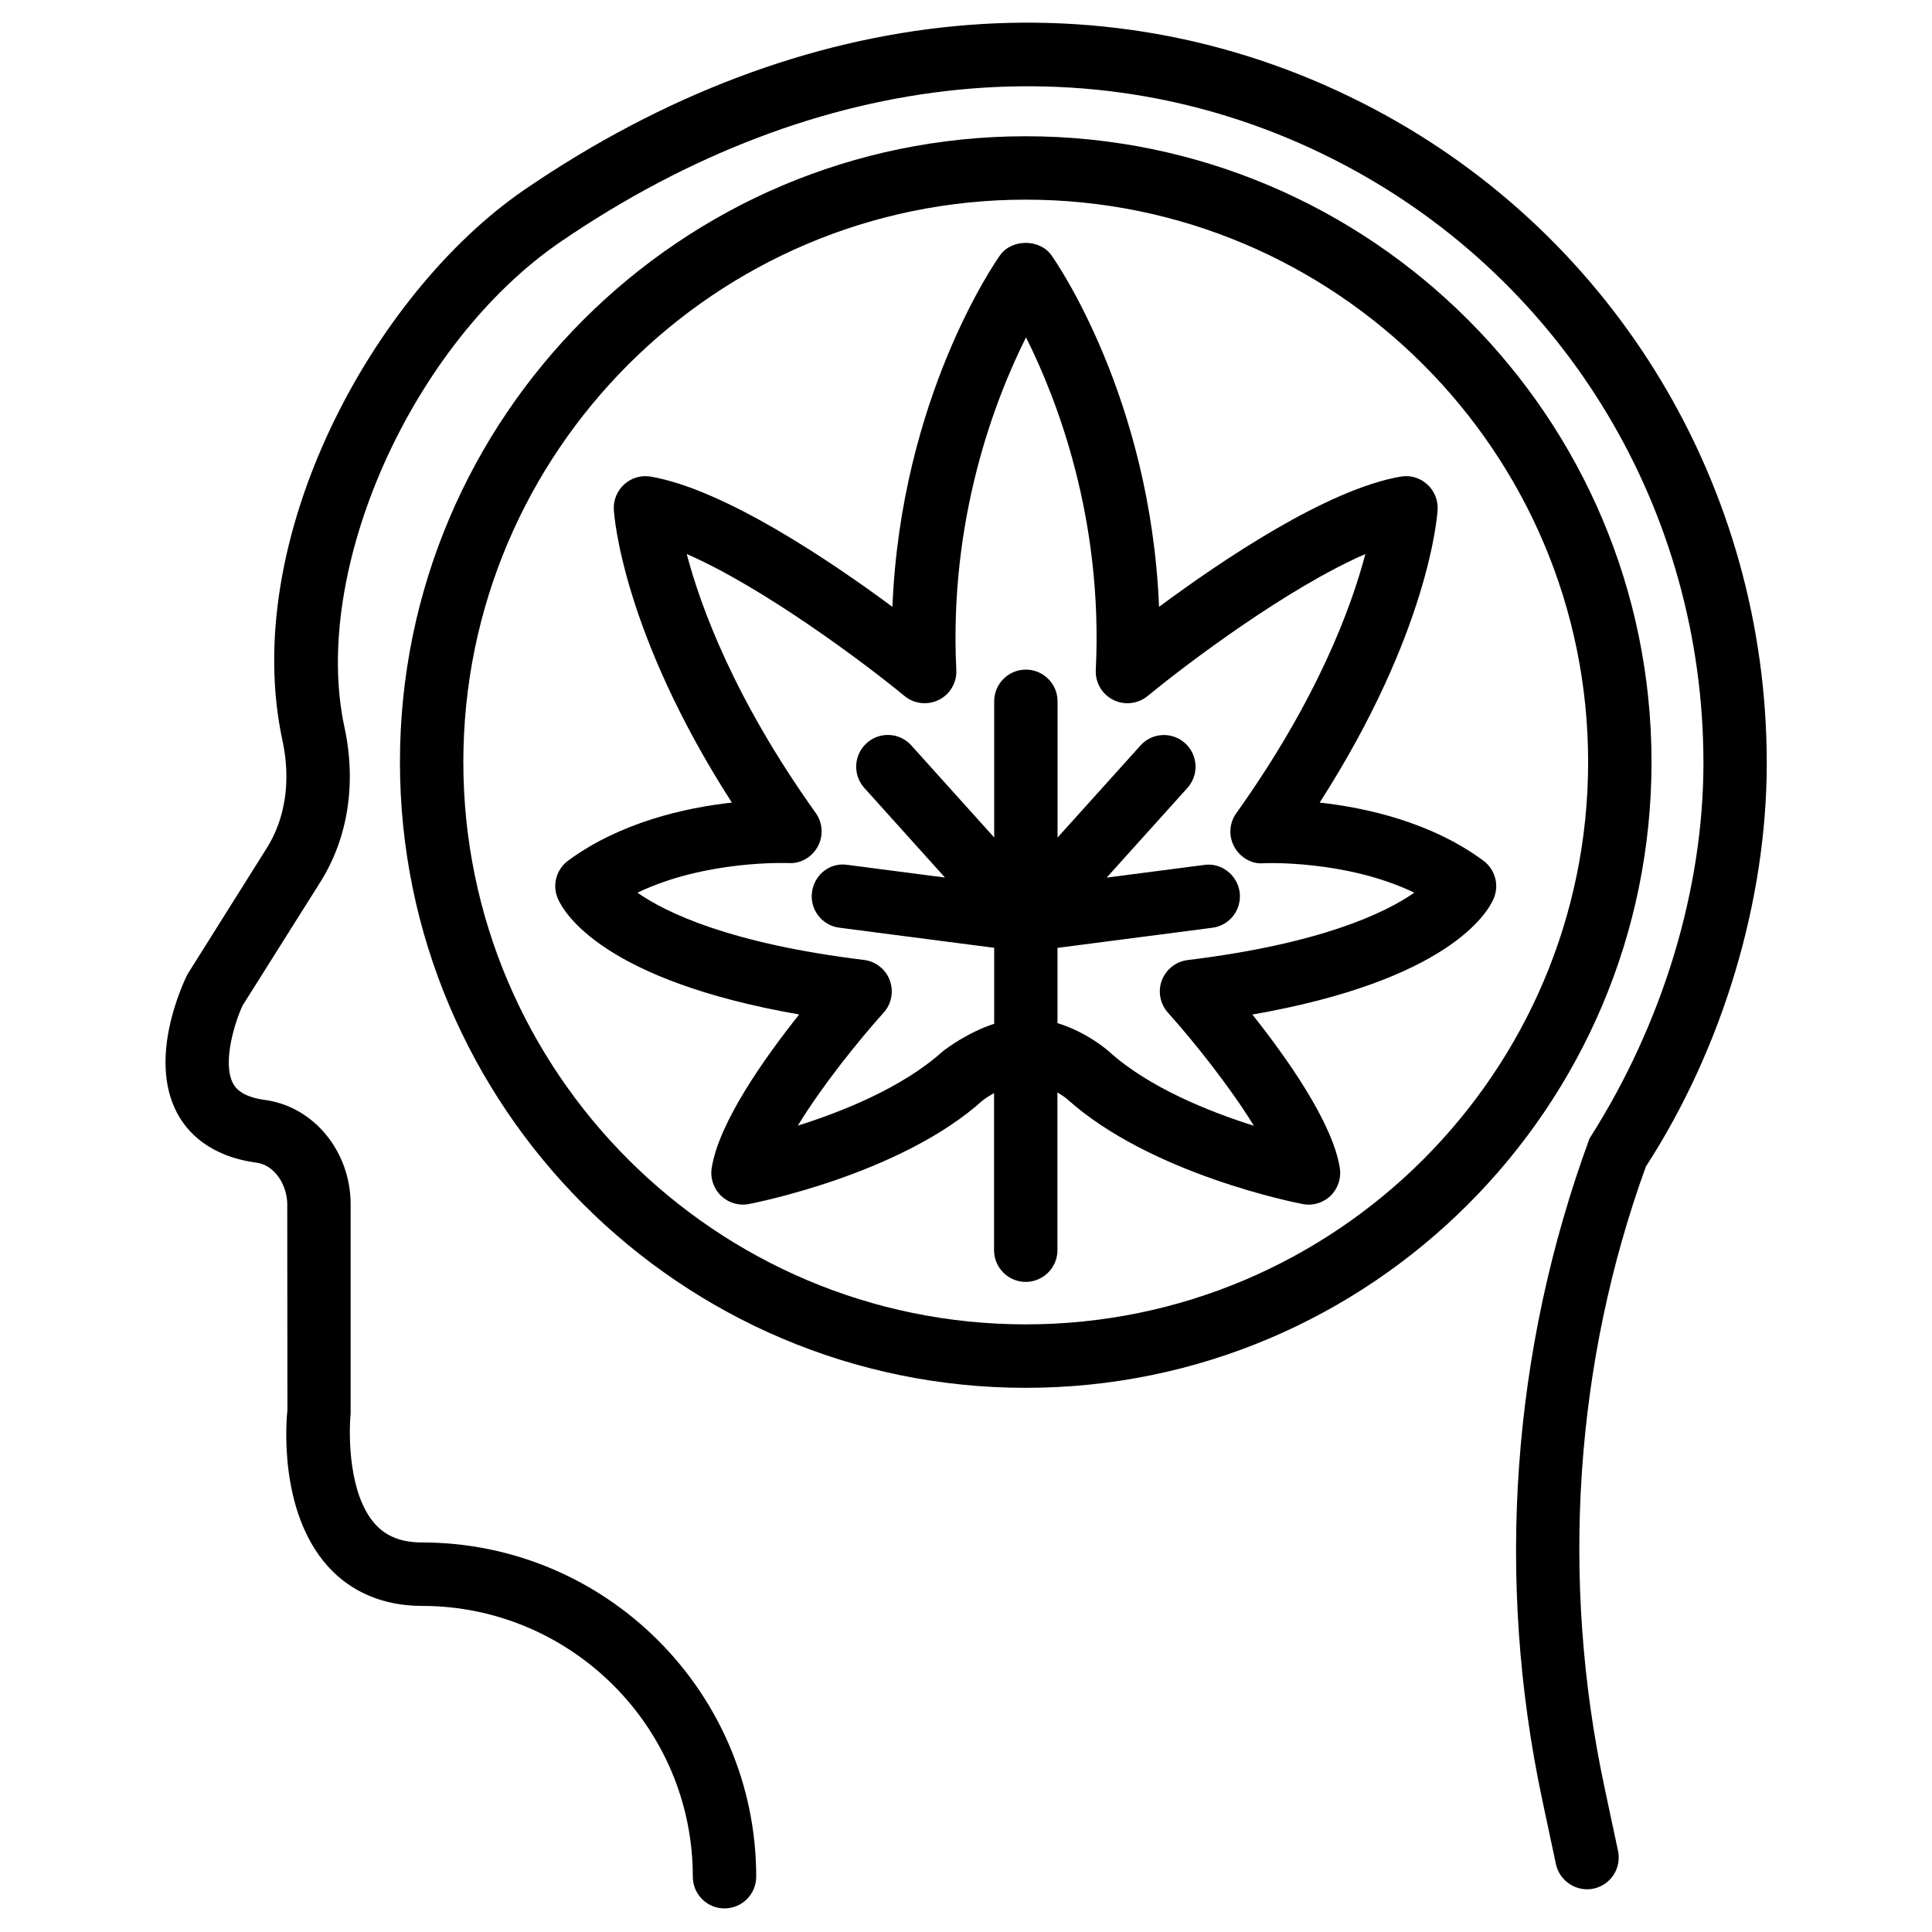
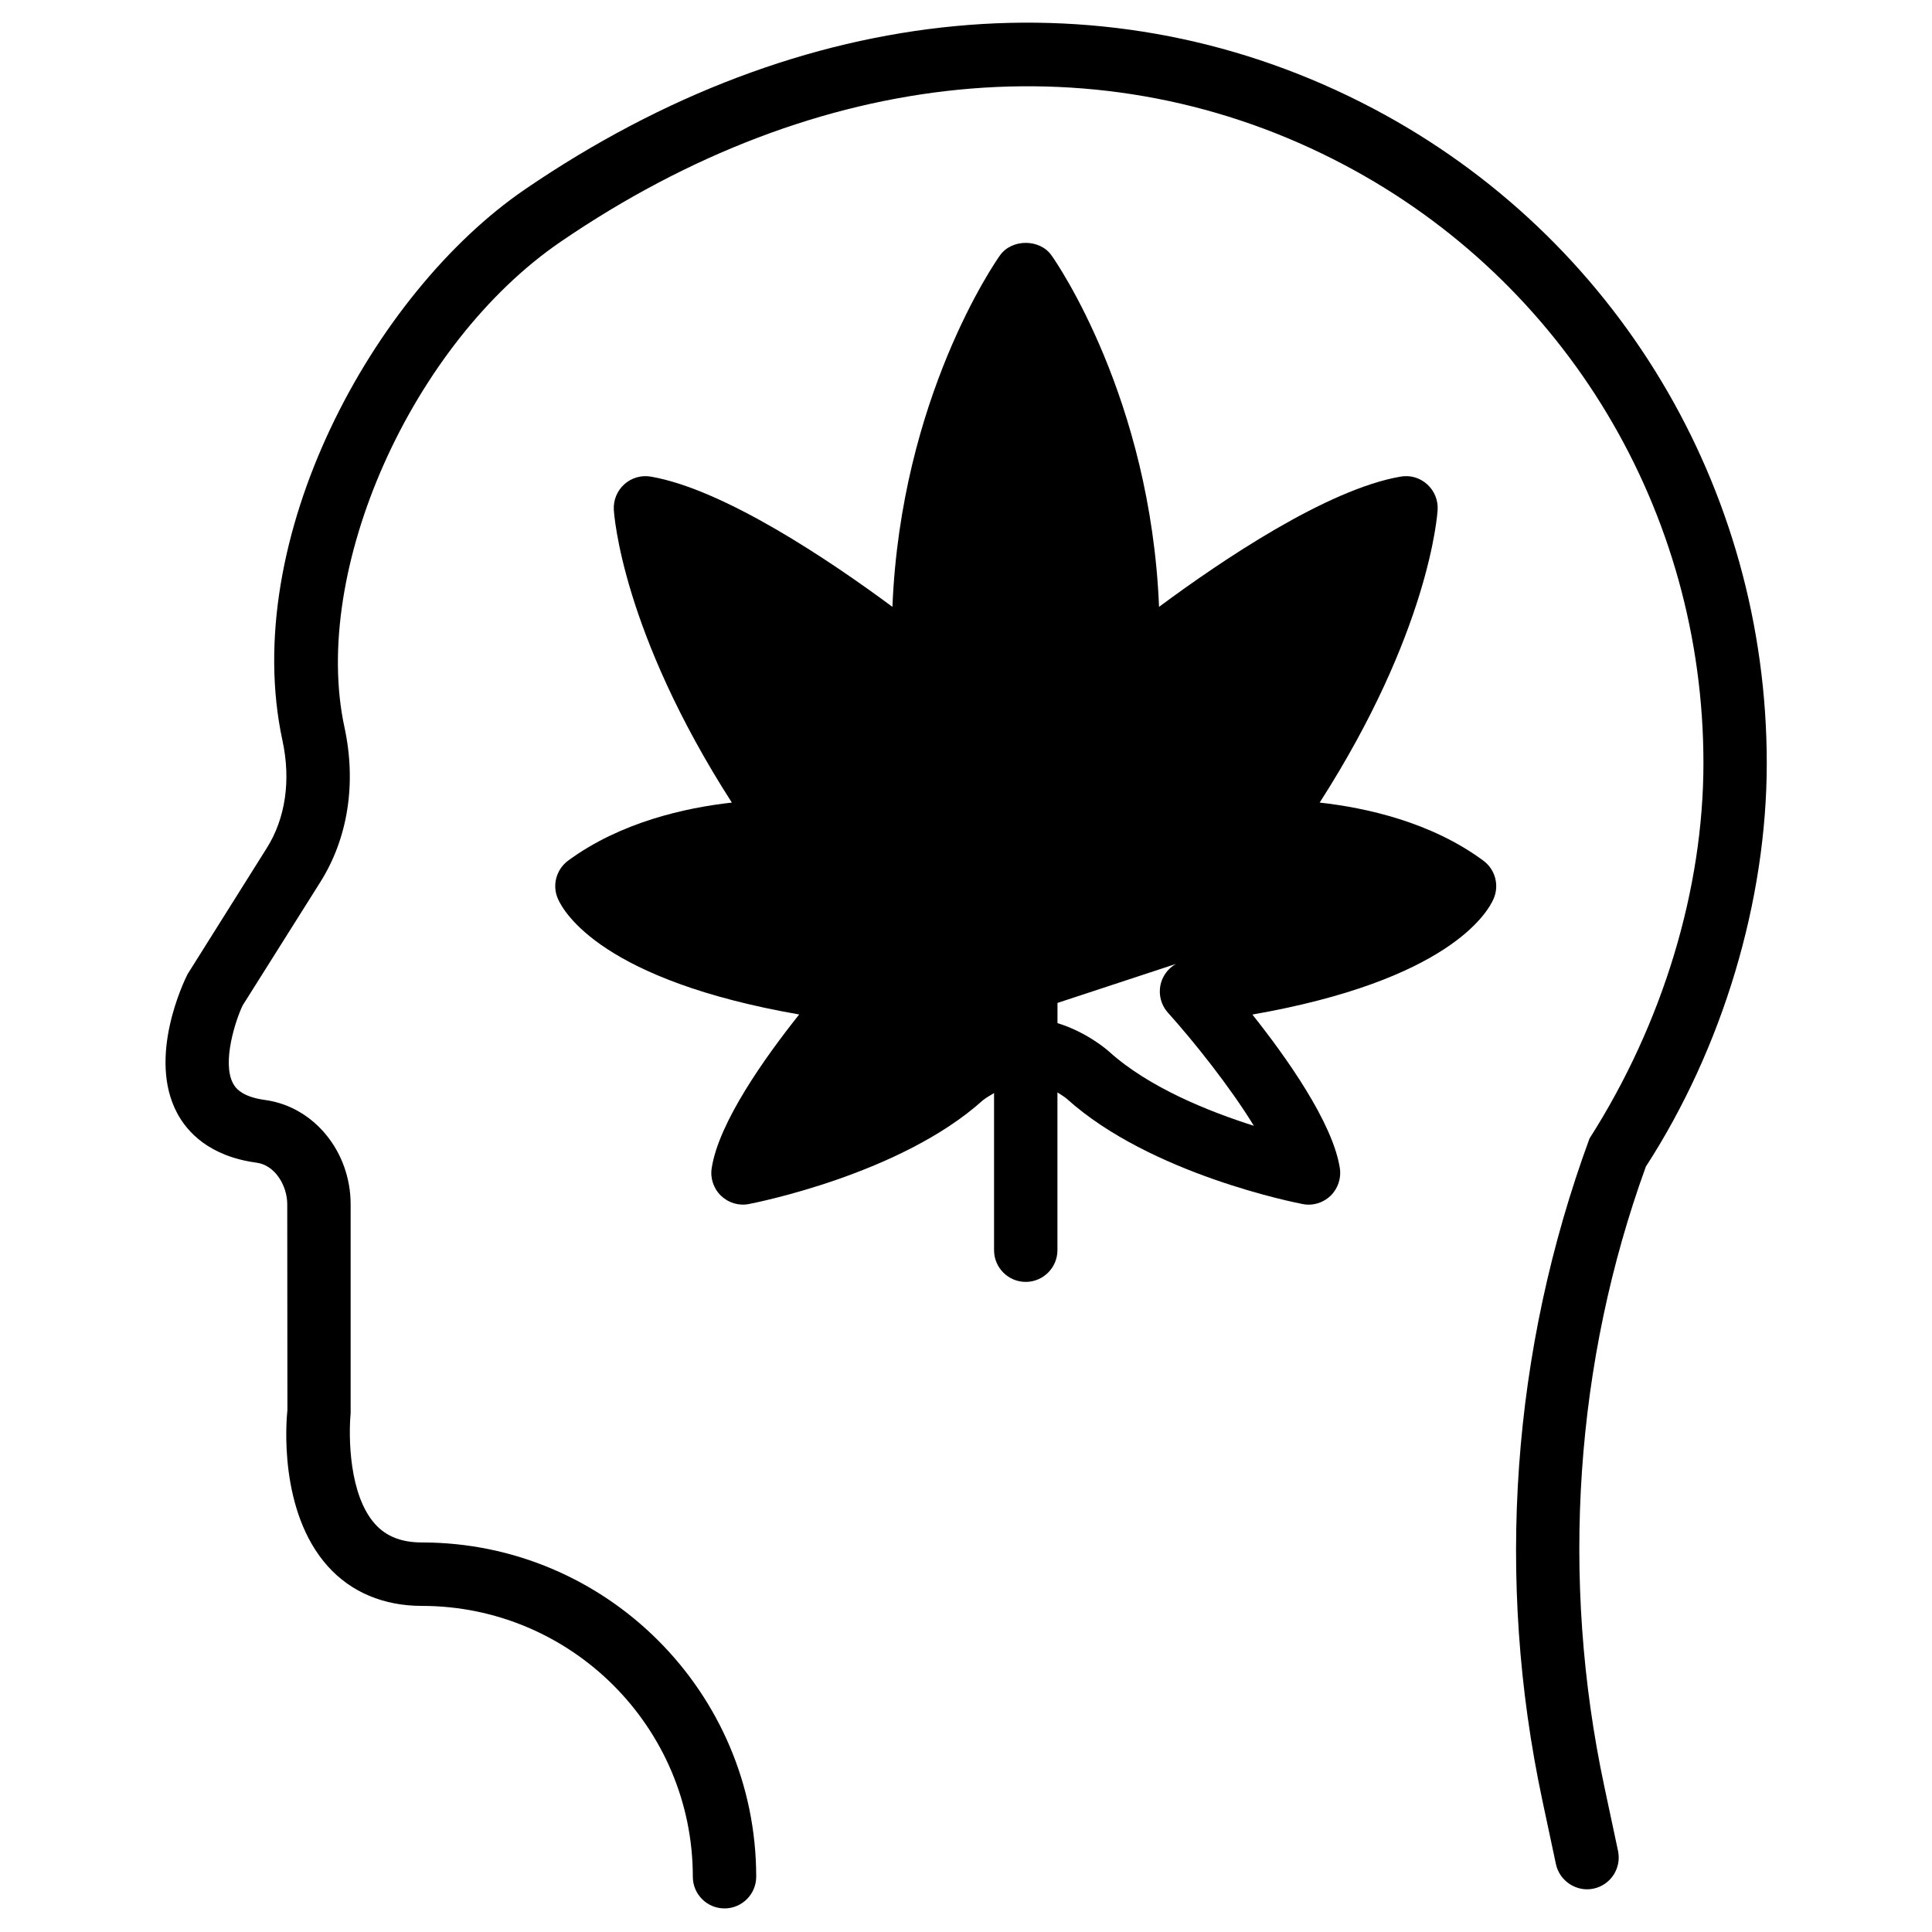
<svg xmlns="http://www.w3.org/2000/svg" fill="#000000" width="800px" height="800px" version="1.1" viewBox="144 144 512 512">
  <g>
-     <path d="m415.83 180.11c-91.441 0-165.84 74.395-165.84 165.84s74.395 165.84 165.84 165.84 165.84-74.395 165.84-165.84c0-91.438-74.395-165.84-165.84-165.84zm0 314.86c-82.184 0-149.04-66.859-149.04-149.02 0-82.184 66.859-149.04 149.04-149.04s149.04 66.859 149.04 149.04c0 82.188-66.859 149.02-149.04 149.02z" />
    <path d="m612.21 346.26c0-73.031-39.926-139.51-104.23-173.46-69.355-36.609-151.31-28.863-224.84 21.371-40.324 27.543-75.781 92.828-64.277 146.11 2.266 10.496 0.797 20.613-4.176 28.484l-20.992 33.418c-1.113 2.203-10.559 22.02-2.793 36.715 2.688 5.102 8.543 11.523 21.098 13.227 5.016 0.672 8.125 6.254 8.125 11l0.043 54.539c-0.293 2.688-2.434 26.785 10.727 41.438 6.152 6.844 14.777 10.477 24.918 10.477 39.59 0 71.793 32.18 71.793 71.773 0 4.641 3.758 8.398 8.398 8.398s8.398-3.777 8.398-8.398c0-48.828-39.738-88.586-88.586-88.586-5.375 0-9.445-1.574-12.387-4.848-6.969-7.703-7.074-23.176-6.508-29.348v-55.418c0-14-9.742-25.883-22.672-27.648-6.613-0.883-8.02-3.547-8.5-4.41-2.981-5.606 0.715-16.836 2.562-20.656l20.594-32.707c7.305-11.609 9.594-26.156 6.383-40.996-8.984-41.562 17.82-101.71 57.328-128.7 68.203-46.582 143.88-54.012 207.55-20.383 58.777 31.027 95.262 91.797 95.262 158.59 0 33.293-10.707 68.938-30.188 99.461-20.656 56.195-24.961 116.82-12.512 175.35l3.609 16.961c0.965 4.535 5.543 7.453 9.973 6.488 4.555-0.965 7.43-5.438 6.488-9.973l-3.609-16.961c-11.82-55.441-7.727-112.85 10.98-164.41 20.371-31.469 32.043-70.453 32.043-106.89z" />
-     <path d="m537.1 372.08c-13.832-10.223-31.066-14.023-43.371-15.387 29.055-45.281 31.172-76.203 31.258-77.609 0.148-2.562-0.883-5.039-2.793-6.758-1.91-1.699-4.41-2.477-7.031-2.016-19.48 3.359-47.422 22.211-64.004 34.512-2.246-55.375-27.289-91.461-28.484-93.121-3.106-4.449-10.578-4.449-13.688 0-1.195 1.66-26.238 37.742-28.484 93.121-16.582-12.281-44.523-31.109-64.004-34.512-2.504-0.441-5.125 0.293-7.035 2.016-1.91 1.699-2.938 4.199-2.793 6.758 0.082 1.406 2.203 32.348 31.277 77.609-12.301 1.363-29.535 5.184-43.391 15.387-3.148 2.332-4.281 6.527-2.707 10.098 1.637 3.758 12.027 21.621 63.941 30.668-9.109 11.441-21.309 28.613-23.176 40.684-0.441 2.707 0.484 5.438 2.457 7.348 1.953 1.891 4.723 2.731 7.391 2.203 1.637-0.316 40.262-7.894 62.012-27.5 0.629-0.504 1.723-1.195 2.961-1.91v41.648c0 4.641 3.777 8.398 8.398 8.398 4.617 0 8.398-3.777 8.398-8.398v-41.816c1.113 0.672 2.059 1.324 2.519 1.723 22.168 19.965 60.793 27.543 62.453 27.855 0.523 0.105 1.051 0.168 1.574 0.168 2.164 0 4.242-0.84 5.836-2.352 1.953-1.91 2.875-4.641 2.457-7.348-1.891-12.051-14.086-29.242-23.176-40.684 51.891-9.07 62.285-26.91 63.922-30.668 1.562-3.586 0.449-7.785-2.719-10.117zm-78.363 26.348c-3.086 0.379-5.731 2.457-6.844 5.394-1.09 2.938-0.461 6.234 1.637 8.566 6.781 7.535 16.457 19.648 22.754 29.957-11.859-3.758-27.773-10.098-38.332-19.629-0.754-0.691-6.152-5.269-13.707-7.578v-19.941l41.039-5.332c4.598-0.586 7.828-4.809 7.242-9.406-0.609-4.598-4.891-7.914-9.406-7.242l-25.84 3.359 21.391-23.762c3.106-3.441 2.832-8.754-0.609-11.859s-8.734-2.856-11.84 0.629l-21.957 24.371v-36.105c0-4.641-3.777-8.398-8.398-8.398-4.617 0-8.398 3.758-8.398 8.398v36.086l-21.938-24.371c-3.106-3.484-8.438-3.738-11.859-0.629-3.441 3.106-3.715 8.418-0.629 11.859l21.391 23.762-25.84-3.359c-4.66-0.734-8.816 2.644-9.406 7.242-0.609 4.598 2.644 8.816 7.242 9.406l41.039 5.332v20.133c-6.992 2.289-12.637 6.508-13.75 7.41-10.539 9.469-26.406 15.848-38.289 19.586 6.277-10.309 15.953-22.398 22.754-29.957 2.098-2.332 2.707-5.625 1.617-8.566-1.09-2.938-3.738-5.016-6.844-5.394-35.457-4.324-52.395-12.492-60.016-17.82 18.117-8.711 39.719-7.852 40.012-7.852 3.168 0.23 6.215-1.531 7.766-4.367 1.531-2.812 1.324-6.277-0.523-8.879-21.559-30.188-30.523-54.664-34.195-68.645 20.488 8.922 47.359 29.094 57.707 37.617 2.562 2.121 6.129 2.5 9.109 1.027 2.981-1.492 4.785-4.598 4.617-7.914-1.973-40.242 10.328-71.875 18.473-88.145 8.164 16.27 20.469 47.926 18.492 88.145-0.168 3.316 1.637 6.422 4.617 7.914 2.938 1.492 6.551 1.09 9.133-1.027 10.328-8.523 37.176-28.719 57.688-37.617-3.672 13.98-12.637 38.457-34.195 68.664-1.891 2.625-2.098 6.086-0.547 8.902 1.531 2.832 4.66 4.703 7.789 4.367 0.211-0.02 21.789-0.922 39.926 7.809-7.82 5.43-24.781 13.535-60.07 17.859z" />
+     <path d="m537.1 372.08c-13.832-10.223-31.066-14.023-43.371-15.387 29.055-45.281 31.172-76.203 31.258-77.609 0.148-2.562-0.883-5.039-2.793-6.758-1.91-1.699-4.41-2.477-7.031-2.016-19.48 3.359-47.422 22.211-64.004 34.512-2.246-55.375-27.289-91.461-28.484-93.121-3.106-4.449-10.578-4.449-13.688 0-1.195 1.66-26.238 37.742-28.484 93.121-16.582-12.281-44.523-31.109-64.004-34.512-2.504-0.441-5.125 0.293-7.035 2.016-1.91 1.699-2.938 4.199-2.793 6.758 0.082 1.406 2.203 32.348 31.277 77.609-12.301 1.363-29.535 5.184-43.391 15.387-3.148 2.332-4.281 6.527-2.707 10.098 1.637 3.758 12.027 21.621 63.941 30.668-9.109 11.441-21.309 28.613-23.176 40.684-0.441 2.707 0.484 5.438 2.457 7.348 1.953 1.891 4.723 2.731 7.391 2.203 1.637-0.316 40.262-7.894 62.012-27.5 0.629-0.504 1.723-1.195 2.961-1.91v41.648c0 4.641 3.777 8.398 8.398 8.398 4.617 0 8.398-3.777 8.398-8.398v-41.816c1.113 0.672 2.059 1.324 2.519 1.723 22.168 19.965 60.793 27.543 62.453 27.855 0.523 0.105 1.051 0.168 1.574 0.168 2.164 0 4.242-0.84 5.836-2.352 1.953-1.91 2.875-4.641 2.457-7.348-1.891-12.051-14.086-29.242-23.176-40.684 51.891-9.07 62.285-26.91 63.922-30.668 1.562-3.586 0.449-7.785-2.719-10.117zm-78.363 26.348c-3.086 0.379-5.731 2.457-6.844 5.394-1.09 2.938-0.461 6.234 1.637 8.566 6.781 7.535 16.457 19.648 22.754 29.957-11.859-3.758-27.773-10.098-38.332-19.629-0.754-0.691-6.152-5.269-13.707-7.578v-19.941l41.039-5.332c4.598-0.586 7.828-4.809 7.242-9.406-0.609-4.598-4.891-7.914-9.406-7.242l-25.84 3.359 21.391-23.762c3.106-3.441 2.832-8.754-0.609-11.859s-8.734-2.856-11.84 0.629l-21.957 24.371v-36.105c0-4.641-3.777-8.398-8.398-8.398-4.617 0-8.398 3.758-8.398 8.398v36.086l-21.938-24.371c-3.106-3.484-8.438-3.738-11.859-0.629-3.441 3.106-3.715 8.418-0.629 11.859l21.391 23.762-25.84-3.359c-4.66-0.734-8.816 2.644-9.406 7.242-0.609 4.598 2.644 8.816 7.242 9.406l41.039 5.332v20.133z" />
  </g>
</svg>